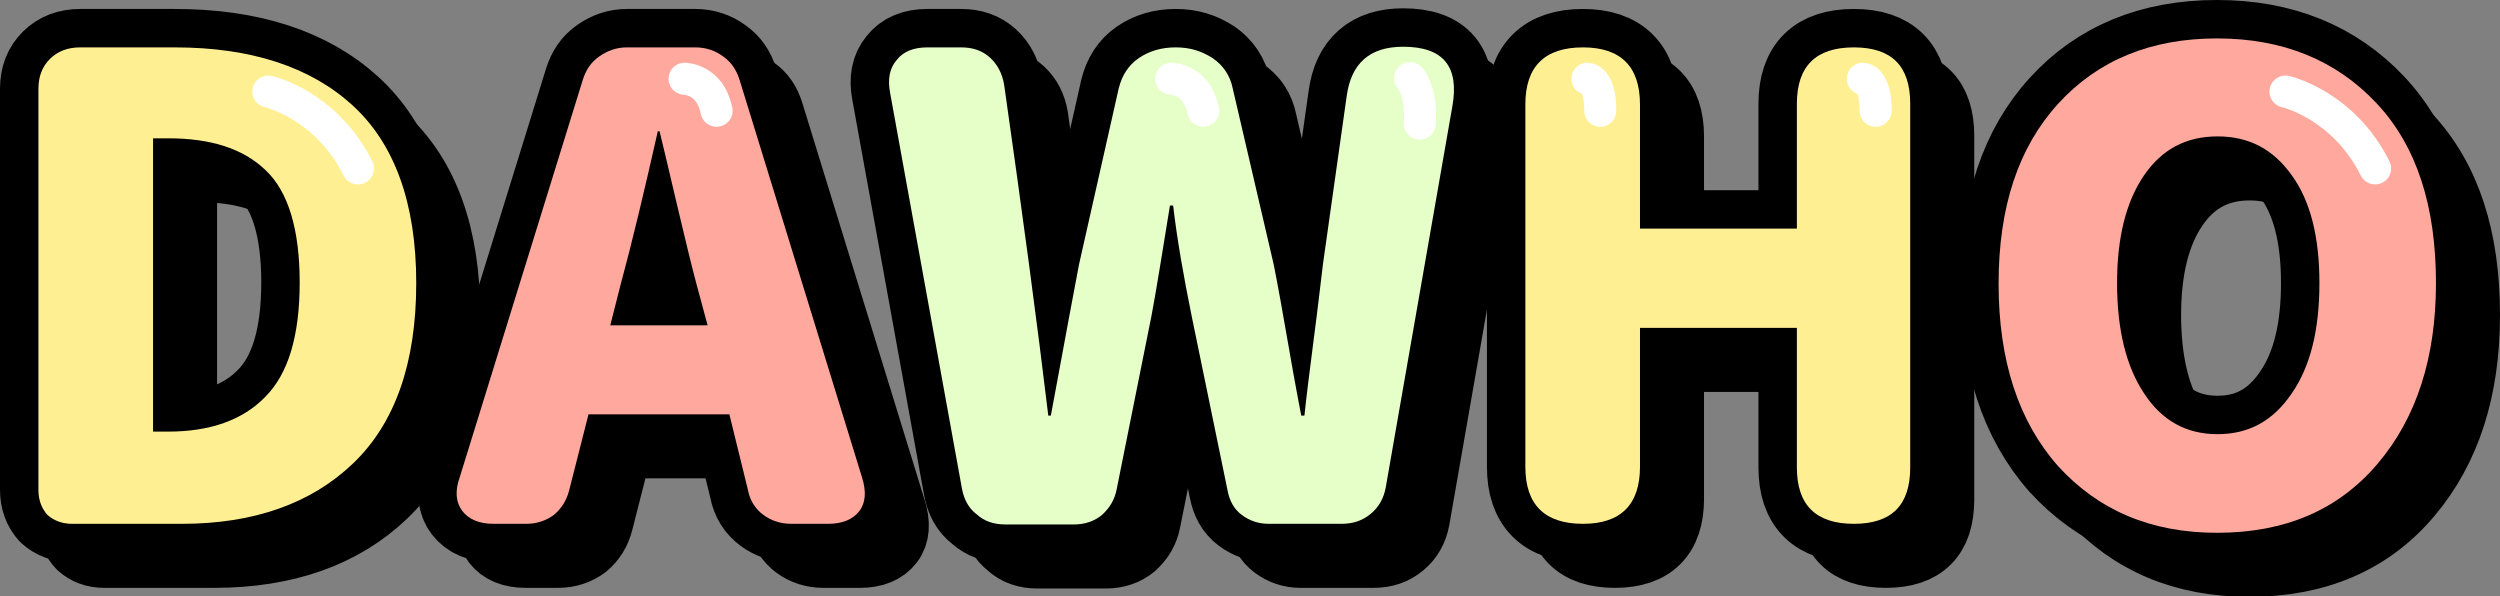
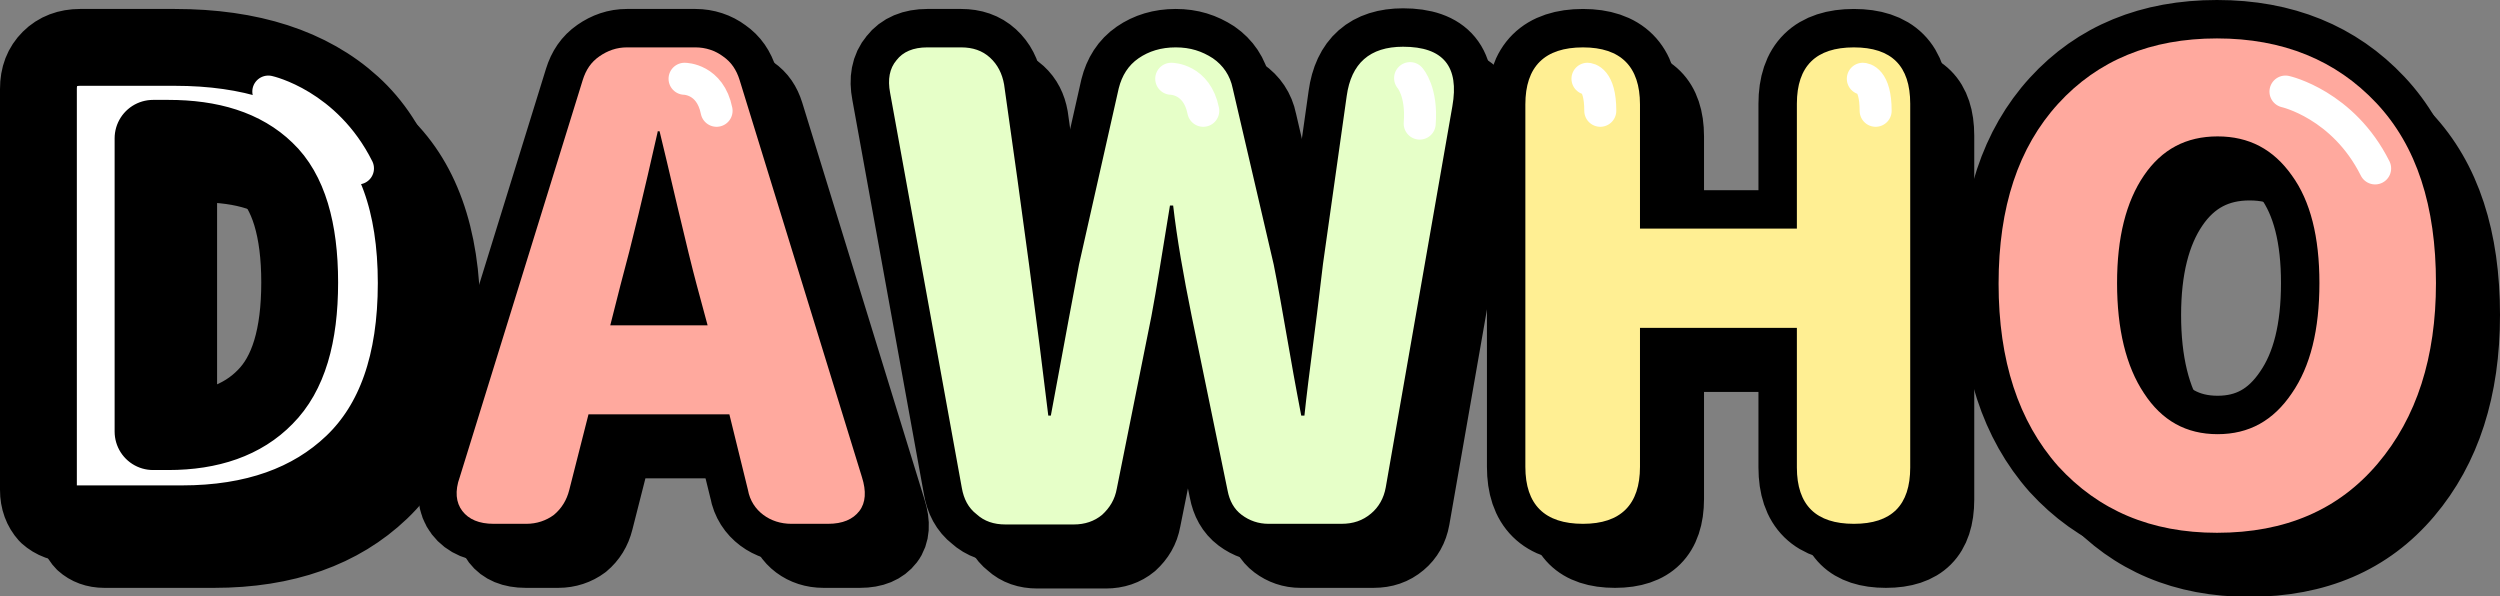
<svg xmlns="http://www.w3.org/2000/svg" viewBox="0 0 390.4 93.1">
  <rect x="0" y="0" width="390.4" height="93.1" fill="#808080" stroke="none" />
  <g stroke="#000" stroke-width="10" stroke-linecap="round" stroke-linejoin="round" stroke-miterlimit="10">
    <path d="M33.4 86.8H16.3c-1.6 0-2.9-.5-3.9-1.4-.9-.9-1.4-2.2-1.4-3.9V18.9c0-2 .6-3.5 1.8-4.7 1.2-1.2 2.8-1.8 4.7-1.8h14.8c11.8 0 21.1 3 27.7 9 6.6 6 10 15.3 10 27.8s-3.3 21.9-9.9 28.2c-6.5 6.2-15.4 9.4-26.7 9.4zm-4.5-60.2v45.8h2.4c6.5 0 11.6-1.8 15.1-5.4 3.6-3.6 5.4-9.5 5.4-17.9 0-8.3-1.8-14.2-5.3-17.5-3.5-3.4-8.6-5-15.2-5h-2.4zM118.9 69.7h-22l-3 11.8c-.4 1.6-1.2 2.9-2.4 3.9-1.2.9-2.7 1.4-4.3 1.4h-5.1c-2.3 0-3.9-.7-4.9-2-1-1.3-1.2-3.1-.4-5.3l19.2-62c.5-1.6 1.3-2.8 2.6-3.7 1.3-.9 2.7-1.4 4.3-1.4h10.7c1.6 0 3.1.5 4.3 1.4 1.3.9 2.1 2.1 2.6 3.7l19.1 62c.7 2.2.6 4-.4 5.3-1 1.3-2.6 2-4.9 2h-5.7c-1.7 0-3.2-.5-4.4-1.4-1.2-.9-2.1-2.2-2.4-3.9l-2.9-11.8zm-11.2-44.1c-2.1 9.3-4 17.3-5.8 23.9l-1.6 6.3h15.2l-1.7-6.3c-.7-2.6-1.7-6.7-3-12.2-1.3-5.5-2.2-9.4-2.8-11.8h-.3zM214.5 86.8h-11.4c-1.6 0-3-.5-4.2-1.4-1.2-.9-1.9-2.2-2.2-3.8l-5.6-27.2c-1.3-6.4-2.3-12.1-2.9-17.3h-.5c-1.2 7.3-2.1 13.1-2.9 17.3l-5.4 26.9c-.3 1.7-1.1 3-2.3 4.1-1.2 1-2.7 1.5-4.4 1.5H162c-1.8 0-3.3-.5-4.5-1.6-1.3-1-2-2.4-2.3-4.1L144 19.5c-.4-2.1-.1-3.8 1-5.1 1-1.3 2.6-2 4.8-2h5.3c1.8 0 3.3.5 4.5 1.6s1.9 2.5 2.2 4.2c2.9 20.3 5.2 37.5 6.9 51.7h.4c.7-3.6 2.1-11.5 4.4-23.6l6.2-27.5c.5-2 1.5-3.6 3.1-4.7s3.5-1.7 5.8-1.7 4.1.6 5.8 1.7c1.6 1.1 2.7 2.7 3.1 4.7l6.4 27.5c.6 3 1.4 7.4 2.4 13.2 1 5.8 1.7 9.3 1.9 10.4h.5c.3-2.9.8-6.9 1.5-12.3.7-5.3 1.1-9.1 1.4-11.4l3.7-26.2c.7-5.1 3.6-7.7 8.8-7.7 6.3 0 8.8 3.1 7.7 9.3l-10.4 59.5c-.3 1.7-1.1 3.1-2.3 4.1-1.3 1.1-2.8 1.6-4.6 1.6zM285.6 56.2h-24.5v21.7c0 5.9-3 8.9-8.9 8.9-6 0-9-3-9-8.9V21.3c0-5.9 3-8.9 9-8.9 5.9 0 8.9 3 8.9 8.9v19.4h24.5V21.2c0-5.9 3-8.8 8.9-8.8s8.8 2.9 8.8 8.8V78c0 5.9-2.9 8.8-8.8 8.8s-8.9-2.9-8.9-8.8V56.2zM385.4 49.2c0 11.6-3 21-9.1 28.2-6.1 7.2-14.4 10.8-25.1 10.8-10.3 0-18.5-3.5-24.8-10.4-6.2-7-9.3-16.5-9.3-28.5s3.1-21.3 9.3-28.1S340.9 11 351.2 11s18.6 3.4 24.9 10.1 9.3 16.1 9.3 28.1zm-22.5 17.2c2.9-4.2 4.3-9.9 4.3-17.2 0-7.2-1.4-12.8-4.3-16.8-2.9-4.1-6.7-6.1-11.6-6.1s-8.7 2-11.5 6.1c-2.8 4.1-4.2 9.7-4.2 16.8 0 7.2 1.4 13 4.2 17.2 2.8 4.3 6.6 6.4 11.5 6.4s8.7-2.1 11.6-6.4z" />
  </g>
  <g fill="#FFF" stroke="#000" stroke-width="12" stroke-linecap="round" stroke-linejoin="round" stroke-miterlimit="10">
    <path d="M28.4 81.8H11.3c-1.6 0-2.9-.5-3.9-1.4-.9-1-1.4-2.3-1.4-3.9V13.9c0-2 .6-3.5 1.8-4.7C9 8 10.6 7.4 12.5 7.4h14.8c11.8 0 21.1 3 27.7 9 6.6 6 10 15.3 10 27.8s-3.3 21.9-9.9 28.2c-6.5 6.2-15.4 9.4-26.7 9.4zm-4.5-60.2v45.8h2.4c6.5 0 11.6-1.8 15.1-5.4 3.6-3.6 5.4-9.5 5.4-17.9 0-8.3-1.8-14.2-5.3-17.5-3.5-3.4-8.6-5-15.2-5h-2.4zM113.9 64.7h-22l-3 11.8c-.4 1.6-1.2 2.9-2.4 3.9-1.2.9-2.7 1.4-4.3 1.4h-5.1c-2.3 0-3.9-.7-4.9-2-1-1.3-1.2-3.1-.4-5.3l19.2-62c.5-1.6 1.3-2.8 2.6-3.7 1.3-.9 2.7-1.4 4.3-1.4h10.7c1.6 0 3.1.5 4.3 1.4 1.3.9 2.1 2.1 2.6 3.7l19.1 62c.7 2.2.6 4-.4 5.3-1 1.3-2.6 2-4.9 2h-5.7c-1.7 0-3.2-.5-4.4-1.4-1.2-.9-2.1-2.2-2.4-3.9l-2.9-11.8zm-11.2-44.1c-2.1 9.3-4 17.3-5.8 23.9l-1.6 6.3h15.2l-1.7-6.3c-.7-2.6-1.7-6.7-3-12.2-1.3-5.5-2.2-9.4-2.8-11.8h-.3zM209.5 81.8h-11.4c-1.6 0-3-.5-4.2-1.4-1.2-.9-1.9-2.2-2.2-3.8l-5.6-27.2c-1.3-6.4-2.3-12.1-2.9-17.3h-.5c-1.2 7.3-2.1 13.1-2.9 17.3l-5.4 26.9c-.3 1.7-1.1 3-2.3 4.1-1.2 1-2.7 1.5-4.4 1.5H157c-1.8 0-3.3-.5-4.5-1.6-1.3-1-2-2.4-2.3-4.1L139 14.5c-.4-2.1-.1-3.8 1-5.1 1-1.3 2.6-2 4.8-2h5.3c1.8 0 3.3.5 4.5 1.6s1.9 2.5 2.2 4.2c2.9 20.3 5.2 37.5 6.9 51.7h.4c.7-3.6 2.1-11.5 4.4-23.6l6.2-27.5c.5-2 1.5-3.6 3.1-4.7s3.5-1.7 5.8-1.7 4.1.6 5.8 1.7c1.6 1.1 2.7 2.7 3.1 4.7l6.4 27.5c.6 3 1.4 7.4 2.4 13.2 1 5.8 1.7 9.3 1.9 10.4h.5c.3-2.9.8-6.9 1.5-12.3.7-5.3 1.1-9.1 1.4-11.4l3.7-26.2c.7-5.1 3.6-7.7 8.8-7.7 6.3 0 8.8 3.1 7.7 9.3l-10.4 59.5c-.3 1.7-1.1 3.1-2.3 4.1-1.3 1.1-2.8 1.6-4.6 1.6zM280.6 51.2h-24.5v21.7c0 5.9-3 8.9-8.9 8.9-6 0-9-3-9-8.9V16.3c0-5.9 3-8.9 9-8.9 5.9 0 8.9 3 8.9 8.9v19.4h24.5V16.2c0-5.9 3-8.8 8.9-8.8s8.8 2.9 8.8 8.8V73c0 5.9-2.9 8.8-8.8 8.8s-8.9-2.9-8.9-8.8V51.2zM380.4 44.2c0 11.6-3 21-9.1 28.2-6.1 7.2-14.4 10.8-25.1 10.8-10.3 0-18.5-3.5-24.8-10.4-6.2-7-9.3-16.5-9.3-28.5s3.1-21.3 9.3-28.1S335.9 6 346.2 6s18.6 3.4 24.9 10.1 9.3 16.1 9.3 28.1zm-22.5 17.2c2.9-4.2 4.3-9.9 4.3-17.2 0-7.2-1.4-12.8-4.3-16.8-2.9-4.1-6.7-6.1-11.6-6.1s-8.7 2-11.5 6.1c-2.8 4.1-4.2 9.7-4.2 16.8 0 7.2 1.4 13 4.2 17.2 2.8 4.3 6.6 6.4 11.5 6.4s8.7-2.1 11.6-6.4z" />
  </g>
-   <path fill="#FFEF93" d="M28.4 81.8H11.3c-1.6 0-2.9-.5-3.9-1.4-.9-1-1.4-2.3-1.4-3.9V13.9c0-2 .6-3.5 1.8-4.7C9 8 10.6 7.4 12.5 7.4h14.8c11.8 0 21.1 3 27.7 9 6.6 6 10 15.3 10 27.8s-3.3 21.9-9.9 28.2c-6.5 6.2-15.4 9.4-26.7 9.4zm-4.5-60.2v45.8h2.4c6.5 0 11.6-1.8 15.1-5.4 3.6-3.6 5.4-9.5 5.4-17.9 0-8.3-1.8-14.2-5.3-17.5-3.5-3.4-8.6-5-15.2-5h-2.4z" />
  <path fill="#FFA99E" d="M113.9 64.7h-22l-3 11.8c-.4 1.6-1.2 2.9-2.4 3.9-1.2.9-2.7 1.4-4.3 1.4h-5.1c-2.3 0-3.9-.7-4.9-2-1-1.3-1.2-3.1-.4-5.3l19.2-62c.5-1.6 1.3-2.8 2.6-3.7 1.3-.9 2.7-1.4 4.3-1.4h10.7c1.6 0 3.1.5 4.3 1.4 1.3.9 2.1 2.1 2.6 3.7l19.1 62c.7 2.2.6 4-.4 5.3-1 1.3-2.6 2-4.9 2h-5.7c-1.7 0-3.2-.5-4.4-1.4-1.2-.9-2.1-2.2-2.4-3.9l-2.9-11.8zm-11.2-44.1c-2.1 9.3-4 17.3-5.8 23.9l-1.6 6.3h15.2l-1.7-6.3c-.7-2.6-1.7-6.7-3-12.2-1.3-5.5-2.2-9.4-2.8-11.8h-.3z" />
  <path fill="#E6FFC8" d="M209.5 81.8h-11.4c-1.6 0-3-.5-4.2-1.4-1.2-.9-1.9-2.2-2.2-3.8l-5.6-27.2c-1.3-6.4-2.3-12.1-2.9-17.3h-.5c-1.2 7.3-2.1 13.1-2.9 17.3l-5.4 26.9c-.3 1.7-1.1 3-2.3 4.1-1.2 1-2.7 1.5-4.4 1.5H157c-1.8 0-3.3-.5-4.5-1.6-1.3-1-2-2.4-2.3-4.1L139 14.5c-.4-2.1-.1-3.8 1-5.1 1-1.3 2.6-2 4.8-2h5.3c1.8 0 3.3.5 4.5 1.6s1.9 2.5 2.2 4.2c2.9 20.3 5.2 37.5 6.9 51.7h.4c.7-3.6 2.1-11.5 4.4-23.6l6.2-27.5c.5-2 1.5-3.6 3.1-4.7s3.5-1.7 5.8-1.7 4.1.6 5.8 1.7c1.6 1.1 2.7 2.7 3.1 4.7l6.4 27.5c.6 3 1.4 7.4 2.4 13.2 1 5.8 1.7 9.3 1.9 10.4h.5c.3-2.9.8-6.9 1.5-12.3.7-5.3 1.1-9.1 1.4-11.4l3.7-26.2c.7-5.1 3.6-7.7 8.8-7.7 6.3 0 8.8 3.1 7.7 9.3l-10.4 59.5c-.3 1.7-1.1 3.1-2.3 4.1-1.3 1.1-2.8 1.6-4.6 1.6z" />
  <path fill="#FFEF93" d="M280.6 51.2h-24.5v21.7c0 5.9-3 8.9-8.9 8.9-6 0-9-3-9-8.9V16.3c0-5.9 3-8.9 9-8.9 5.9 0 8.9 3 8.9 8.9v19.4h24.5V16.2c0-5.9 3-8.8 8.9-8.8s8.8 2.9 8.8 8.8V73c0 5.9-2.9 8.8-8.8 8.8s-8.9-2.9-8.9-8.8V51.2z" />
  <path fill="#FFA99E" d="M380.4 44.2c0 11.6-3 21-9.1 28.2-6.1 7.2-14.4 10.8-25.1 10.8-10.3 0-18.5-3.5-24.8-10.4-6.2-7-9.3-16.5-9.3-28.5s3.1-21.3 9.3-28.1S335.9 6 346.2 6s18.6 3.4 24.9 10.1 9.3 16.1 9.3 28.1zm-22.5 17.2c2.9-4.2 4.3-9.9 4.3-17.2 0-7.2-1.4-12.8-4.3-16.8-2.9-4.1-6.7-6.1-11.6-6.1s-8.7 2-11.5 6.1c-2.8 4.1-4.2 9.7-4.2 16.8 0 7.2 1.4 13 4.2 17.2 2.8 4.3 6.6 6.4 11.5 6.4s8.7-2.1 11.6-6.4z" />
  <path fill="none" stroke="#FFF" stroke-width="5" stroke-linecap="round" stroke-linejoin="round" stroke-miterlimit="10" d="M41.9 14.3s9 2 14 12M356.9 14.3s9 2 14 12M106.9 12.3s4 0 5 5M182.9 12.3s4 0 5 5M220.2 12.2s1.9 2.1 1.5 7.1M247.9 12.3s2 0 2 5M290.9 12.3s2 0 2 5" />
</svg>